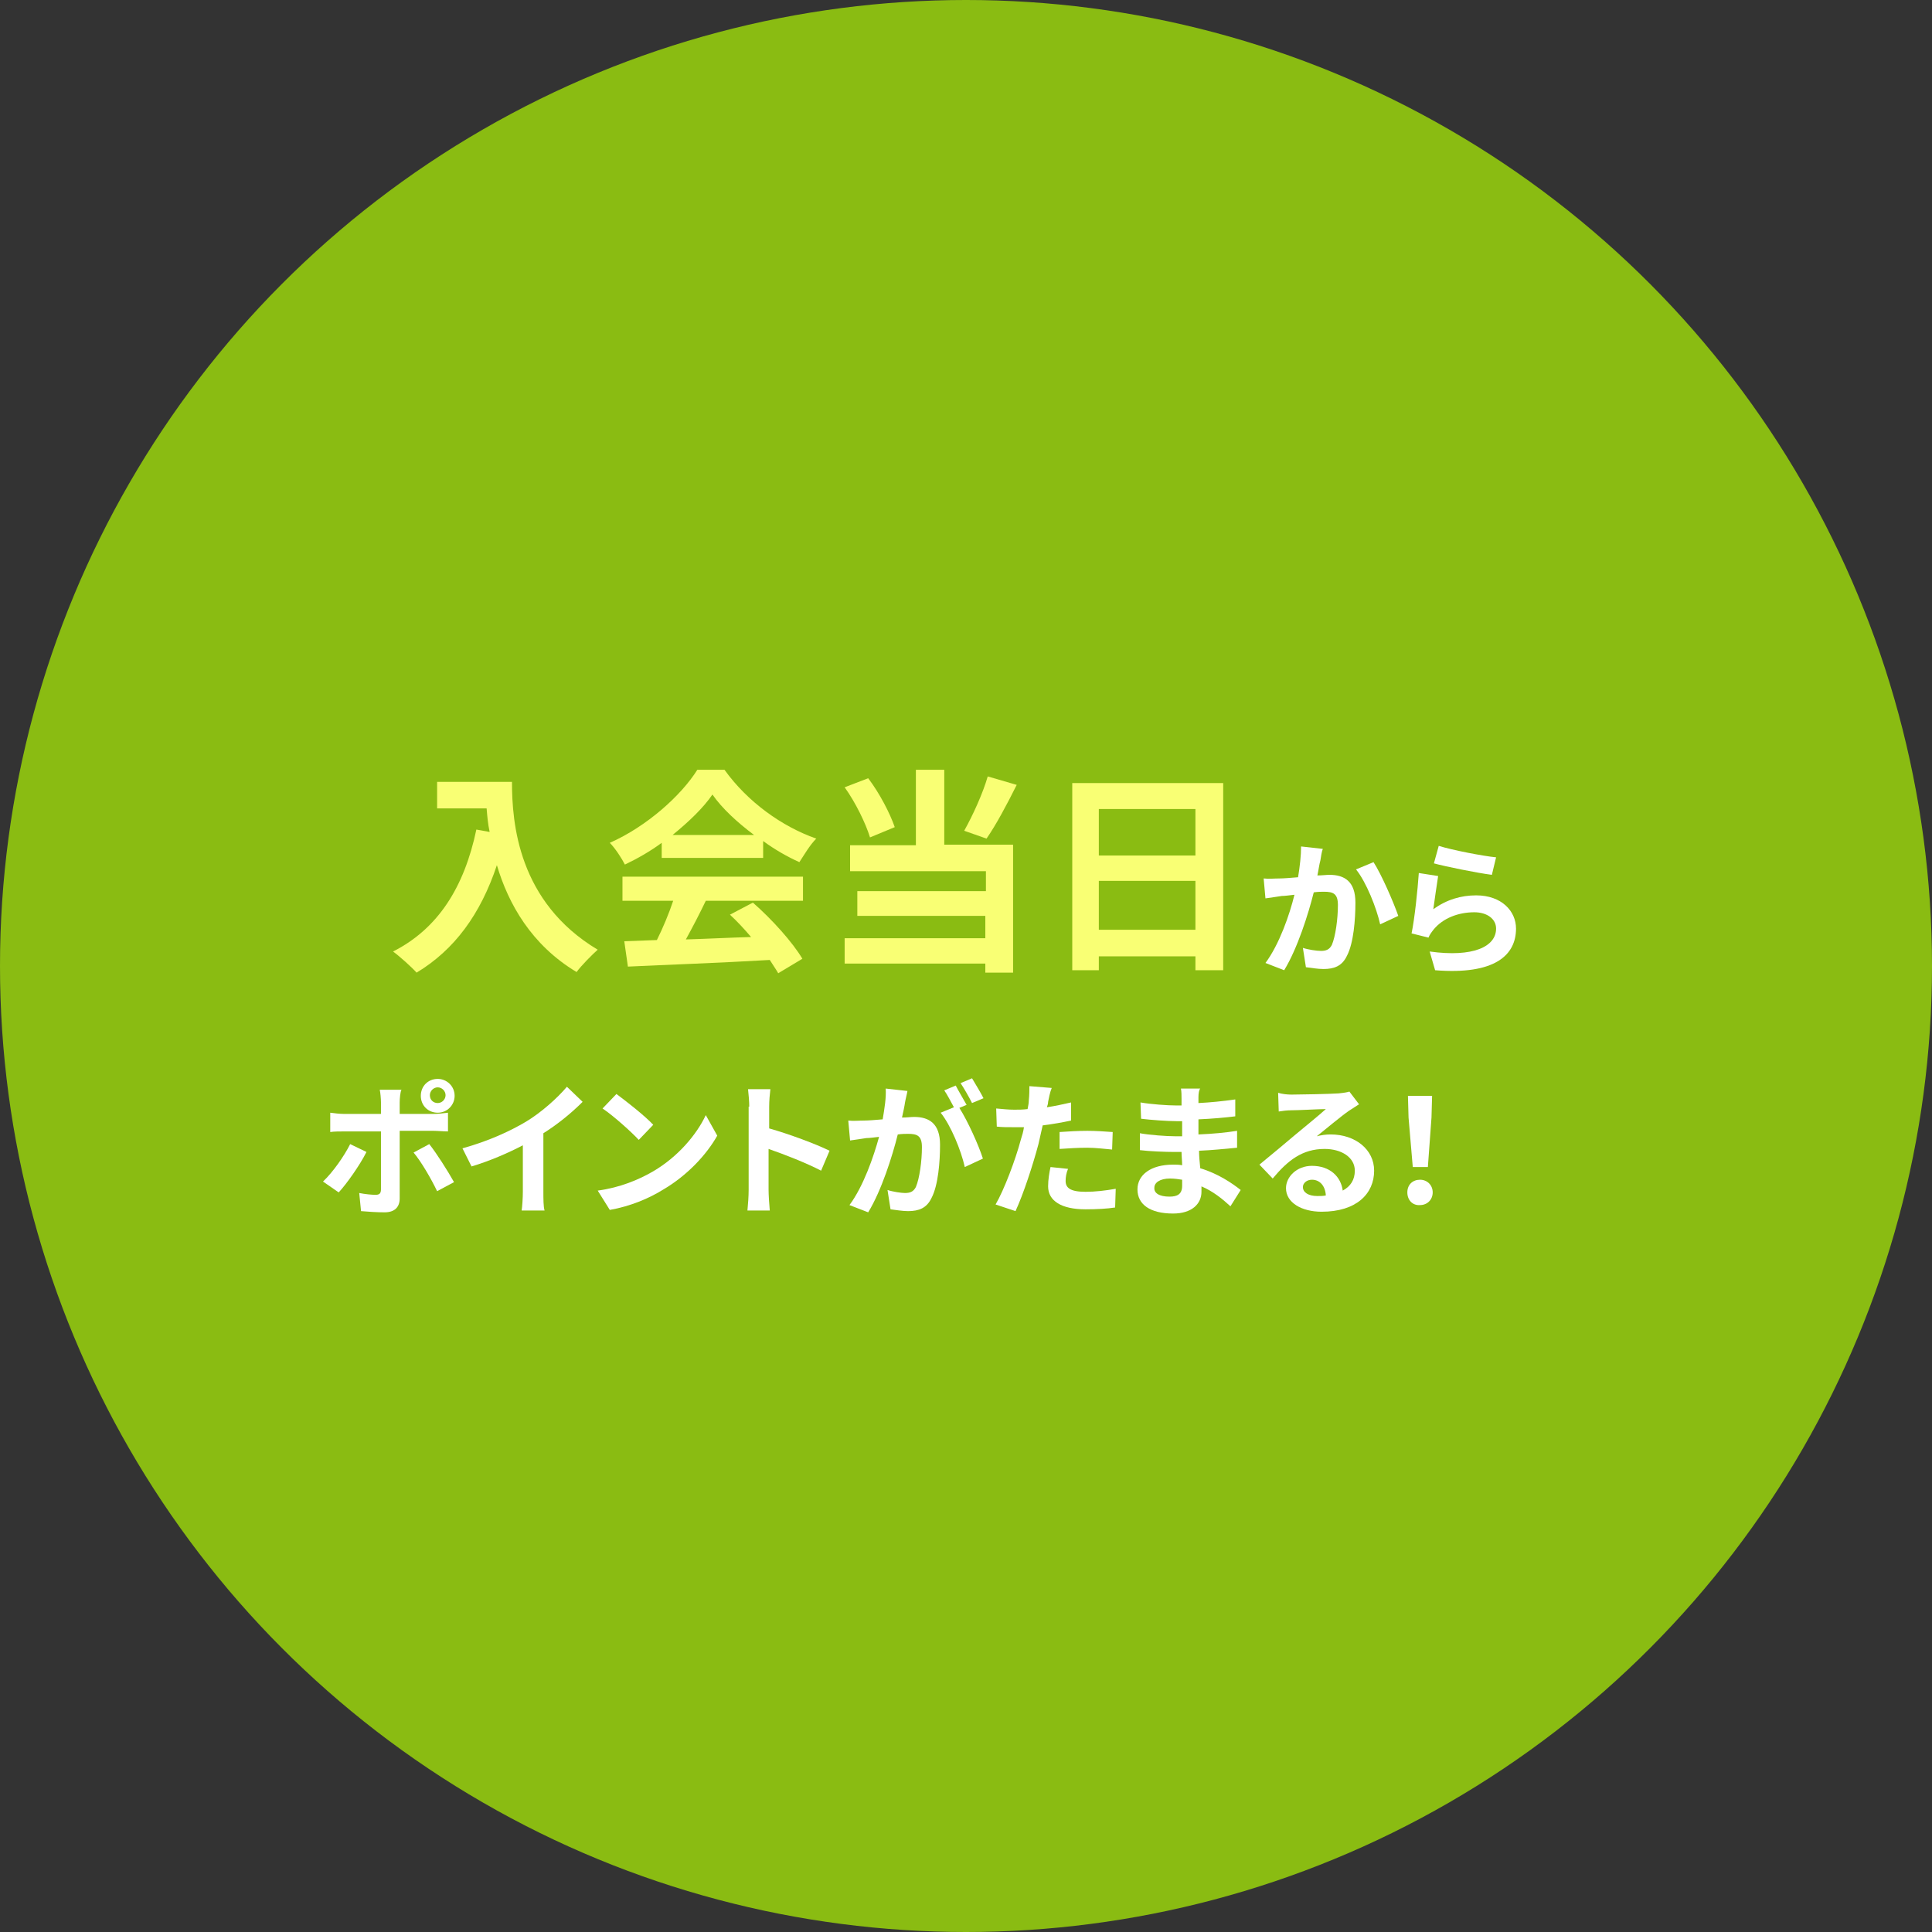
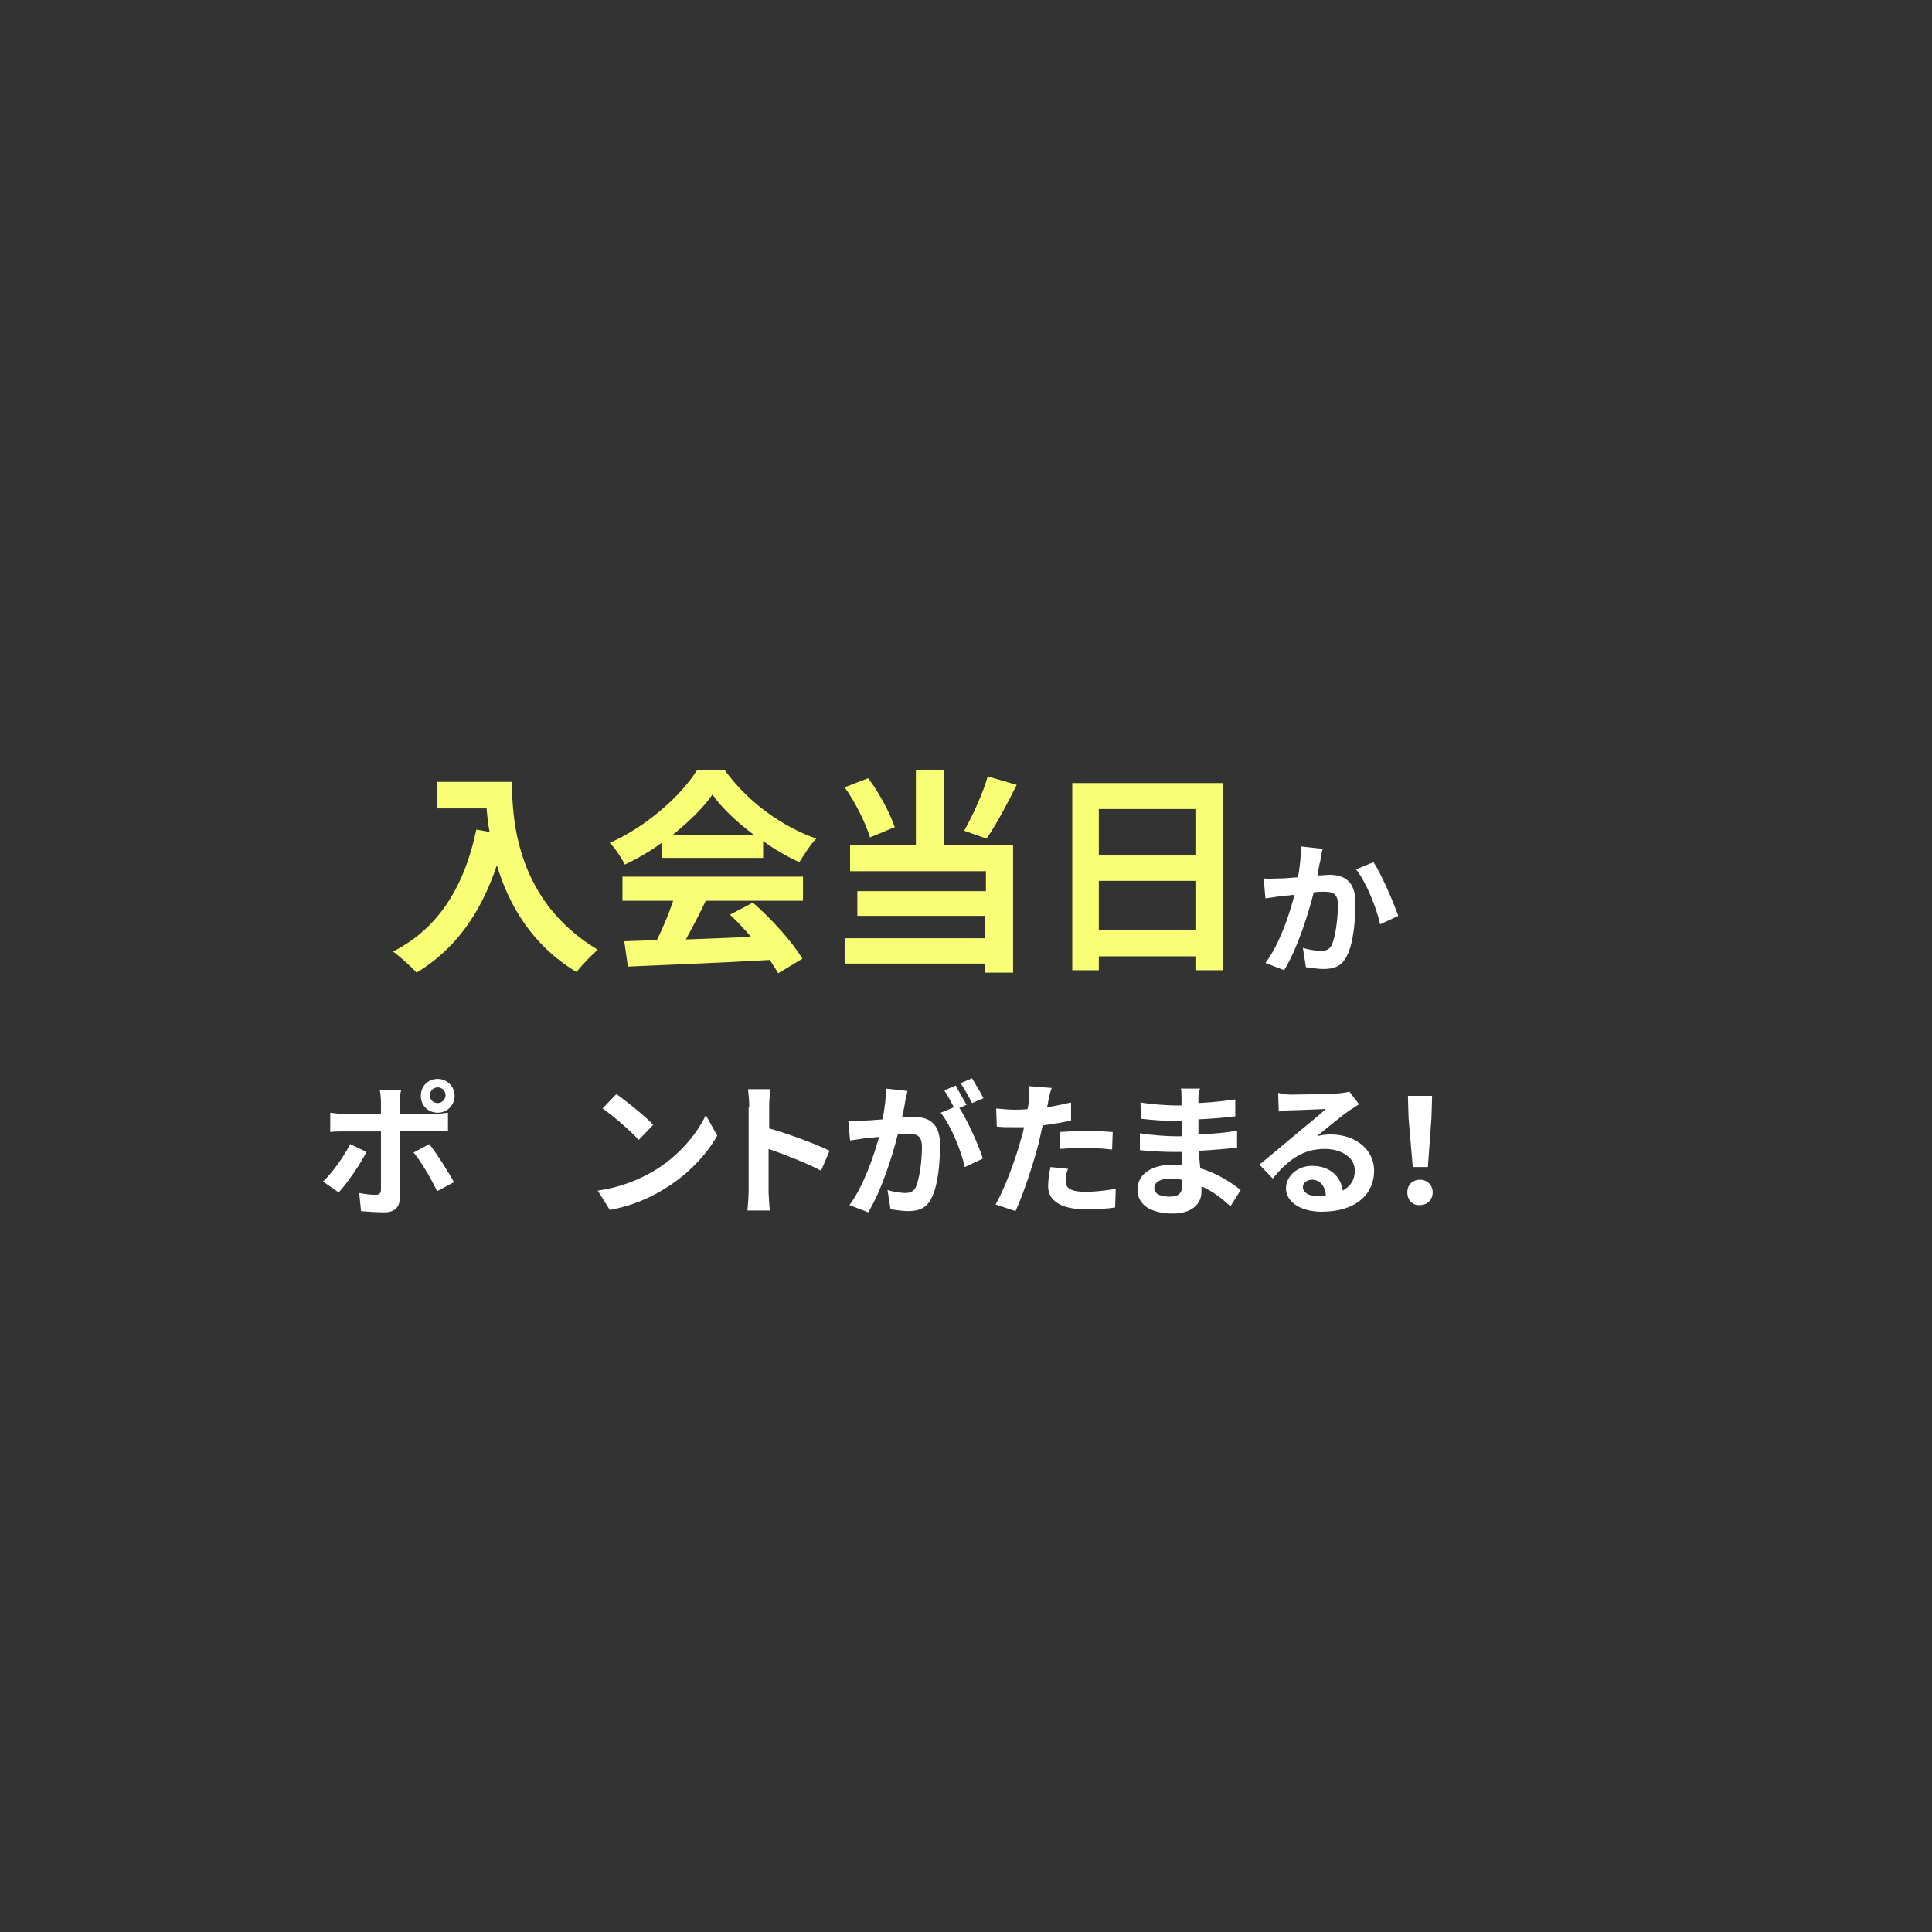
<svg xmlns="http://www.w3.org/2000/svg" version="1.1" id="レイヤー_1" x="0px" y="0px" viewBox="0 0 320 320" style="enable-background:new 0 0 320 320;" xml:space="preserve">
  <rect x="0" y="0" width="320" height="320" fill="#333333" stroke="none" />
  <style type="text/css">
	.st0{fill:#8ABC12;}
	.st1{enable-background:new    ;}
	.st2{fill:#F9FF74;}
	.st3{fill:#FFFFFF;}
</style>
  <g id="グループ_32504" transform="translate(-523 -2211)">
    <g id="グループ_32493">
-       <circle id="楕円形_290" class="st0" cx="683" cy="2371" r="160" />
      <g class="st1">
        <path class="st2" d="M607.8,2340.5c0,6.8,1,19.9,14.2,27.8c-0.9,0.8-2.7,2.6-3.5,3.7c-7.5-4.5-11.3-11.3-13.2-17.7     c-2.7,8.1-7,14-13.3,17.8c-0.8-0.9-2.8-2.7-3.9-3.5c7.5-3.8,11.8-10.7,13.8-20.2l2.2,0.4c-0.3-1.4-0.4-2.7-0.5-3.9h-8.2v-4.4     H607.8z" />
        <path class="st2" d="M632.6,2350.6c-1.9,1.4-4,2.6-6.1,3.6c-0.5-1-1.6-2.7-2.5-3.6c6.1-2.7,11.8-7.8,14.5-12.1h4.5     c3.8,5.3,9.5,9.4,15.2,11.4c-1.1,1.1-2,2.7-2.8,3.9c-2-0.9-4.1-2.1-6-3.5v2.8h-16.8V2350.6z M626.2,2356.2H656v4h-16.1     c-1,2.1-2.2,4.4-3.3,6.4c3.5-0.1,7.2-0.3,10.8-0.4c-1.1-1.3-2.3-2.6-3.5-3.7l3.8-2c3.2,2.8,6.6,6.6,8.2,9.3l-4,2.4     c-0.4-0.7-0.9-1.4-1.4-2.2c-8.5,0.5-17.3,0.8-23.5,1.1l-0.6-4.2l5.4-0.2c1-2,2-4.4,2.7-6.5h-8.4V2356.2z M647.9,2349.3     c-2.8-2.1-5.3-4.4-6.9-6.7c-1.5,2.2-3.9,4.5-6.6,6.7H647.9z" />
        <path class="st2" d="M667.1,2349.7c-0.7-2.3-2.4-5.8-4.2-8.3l3.9-1.5c1.9,2.5,3.6,5.8,4.4,8.1L667.1,2349.7z M679.4,2350.9h11.4     v21.2h-4.6v-1.5h-23.3v-4.2h23.3v-3.7H665v-4.1h21.3v-3.3h-22.5v-4.3h10.9v-12.5h4.7V2350.9z M691.4,2341c-1.6,3.2-3.4,6.6-5,8.9     l-3.7-1.3c1.4-2.5,3.1-6.2,3.9-9L691.4,2341z" />
        <path class="st2" d="M725.6,2340.7v31H721v-2.3h-16v2.3h-4.4v-31H725.6z M705,2345v7.7h16v-7.7H705z M721,2365v-8.1h-16v8.1H721z     " />
      </g>
      <g class="st1">
        <path class="st3" d="M741.7,2353.5c-0.2,0.7-0.3,1.6-0.5,2.5c0.8,0,1.5-0.1,2-0.1c2.5,0,4.3,1.1,4.3,4.6c0,2.8-0.3,6.7-1.4,8.8     c-0.8,1.7-2.1,2.2-3.9,2.2c-0.9,0-2.1-0.2-2.9-0.3l-0.5-3.2c0.9,0.3,2.3,0.5,3,0.5c0.8,0,1.4-0.2,1.8-1c0.6-1.4,1-4.3,1-6.6     c0-1.9-0.8-2.2-2.3-2.2c-0.4,0-1,0-1.7,0.1c-0.9,3.6-2.7,9.3-4.9,12.9l-3.1-1.2c2.3-3.1,4-8,4.8-11.3c-0.9,0.1-1.6,0.2-2.1,0.2     c-0.7,0.1-1.9,0.3-2.7,0.4l-0.3-3.3c0.9,0.1,1.7,0,2.6,0c0.7,0,1.9-0.1,3.1-0.2c0.3-1.8,0.5-3.6,0.5-5.1l3.6,0.4     C741.9,2352.1,741.8,2352.9,741.7,2353.5z M754.6,2362.7l-3,1.4c-0.6-2.7-2.3-7-4-9.1l2.9-1.2     C751.8,2355.8,753.8,2360.4,754.6,2362.7z" />
-         <path class="st3" d="M760.4,2361.6c2.2-1.6,4.6-2.3,7.1-2.3c4.2,0,6.6,2.6,6.6,5.5c0,4.4-3.5,7.7-13.4,6.9l-0.9-3.1     c7.2,1,11-0.8,11-3.8c0-1.6-1.5-2.7-3.6-2.7c-2.7,0-5.2,1-6.7,2.8c-0.4,0.5-0.7,0.9-0.9,1.4l-2.8-0.7c0.5-2.4,1-7.1,1.2-10     l3.2,0.5C761,2357.3,760.6,2360.2,760.4,2361.6z M770.8,2353l-0.7,2.9c-2.4-0.3-7.8-1.4-9.6-1.9l0.8-2.9     C763.5,2351.8,768.7,2352.8,770.8,2353z" />
      </g>
      <g class="st1">
        <path class="st3" d="M579.1,2408.5l-2.6-1.8c1.6-1.5,3.5-4.2,4.5-6.2l2.7,1.3C582.6,2404,580.4,2407.1,579.1,2408.5z      M589.2,2393.6v1.9h5.6c0.7,0,1.7-0.1,2.4-0.2v3.1c-0.8,0-1.7-0.1-2.4-0.1h-5.6v11.2c0,1.4-0.8,2.3-2.5,2.3     c-1.3,0-2.7-0.1-3.9-0.2l-0.3-3c1,0.2,2.1,0.3,2.7,0.3c0.6,0,0.9-0.2,0.9-0.9c0-0.9,0-8.5,0-9.6v0h-6.1c-0.7,0-1.7,0-2.3,0.1     v-3.2c0.7,0.1,1.6,0.2,2.3,0.2h6.1v-1.9c0-0.6-0.1-1.7-0.2-2.1h3.6C589.3,2391.8,589.2,2393,589.2,2393.6z M598.2,2406.8     l-2.8,1.5c-1-2.1-2.7-5-3.9-6.4l2.6-1.4C595.3,2402,597.2,2405,598.2,2406.8z M595.5,2389.7c1.5,0,2.8,1.2,2.8,2.8     c0,1.5-1.2,2.8-2.8,2.8s-2.8-1.2-2.8-2.8C592.7,2390.9,593.9,2389.7,595.5,2389.7z M595.5,2393.7c0.7,0,1.3-0.6,1.3-1.3     c0-0.7-0.6-1.3-1.3-1.3s-1.3,0.6-1.3,1.3C594.2,2393.2,594.8,2393.7,595.5,2393.7z" />
-         <path class="st3" d="M610.1,2396.8c2.5-1.5,5.2-3.9,6.8-5.8l2.6,2.5c-1.8,1.8-4.1,3.7-6.5,5.2v9.7c0,1.1,0,2.5,0.2,3.1h-3.8     c0.1-0.6,0.2-2.1,0.2-3.1v-7.7c-2.5,1.3-5.5,2.6-8.5,3.5l-1.5-3C603.9,2400,607.4,2398.4,610.1,2396.8z" />
        <path class="st3" d="M631.2,2405c4.1-2.4,7.2-6.1,8.7-9.3l1.9,3.4c-1.8,3.2-5,6.6-8.9,8.9c-2.4,1.5-5.5,2.8-8.9,3.4l-2-3.2     C625.7,2407.7,628.8,2406.4,631.2,2405z M631.2,2397.3l-2.4,2.5c-1.2-1.3-4.2-4-6-5.2l2.3-2.4     C626.6,2393.3,629.8,2395.8,631.2,2397.3z" />
        <path class="st3" d="M647.1,2394.3c0-0.8-0.1-2-0.2-2.9h3.7c-0.1,0.8-0.2,1.9-0.2,2.9v3.6c3.2,0.9,7.8,2.6,10,3.7l-1.4,3.3     c-2.5-1.3-6.1-2.7-8.7-3.6v6.8c0,0.7,0.1,2.4,0.2,3.4h-3.7c0.1-1,0.2-2.4,0.2-3.4V2394.3z" />
        <path class="st3" d="M672.9,2393.6c-0.1,0.7-0.3,1.6-0.5,2.5c0.8,0,1.5-0.1,2-0.1c2.5,0,4.3,1.1,4.3,4.6c0,2.8-0.3,6.7-1.4,8.8     c-0.8,1.7-2.1,2.2-3.9,2.2c-0.9,0-2.1-0.2-2.9-0.3l-0.5-3.2c0.9,0.3,2.3,0.5,2.9,0.5c0.8,0,1.4-0.2,1.8-1c0.6-1.4,1-4.3,1-6.6     c0-1.9-0.8-2.2-2.3-2.2c-0.4,0-1,0-1.7,0.1c-0.9,3.6-2.7,9.3-4.9,12.9l-3.1-1.2c2.3-3.1,4-8,4.9-11.3c-0.9,0.1-1.6,0.2-2.1,0.2     c-0.7,0.1-1.9,0.3-2.7,0.4l-0.3-3.3c0.9,0.1,1.7,0,2.6,0c0.7,0,1.9-0.1,3.1-0.2c0.3-1.8,0.6-3.6,0.5-5.1l3.6,0.4     C673.2,2392.3,673,2393,672.9,2393.6z M683.1,2394l-1.2,0.5c1.4,2.2,3.2,6.2,3.9,8.4l-3,1.4c-0.6-2.7-2.3-6.9-4-9l2.2-0.9     c-0.5-0.9-1.1-2.1-1.6-2.8l1.9-0.8C681.7,2391.6,682.6,2393.1,683.1,2394z M685.9,2392.9l-1.9,0.8c-0.5-1-1.3-2.4-1.9-3.3     l1.9-0.8C684.6,2390.6,685.5,2392.1,685.9,2392.9z" />
        <path class="st3" d="M696.6,2393.5c0,0.3-0.1,0.6-0.2,0.9c1.3-0.2,2.7-0.5,4-0.8v3c-1.4,0.3-3.1,0.6-4.7,0.8     c-0.2,1-0.5,2.1-0.7,3.1c-0.9,3.4-2.5,8.3-3.8,11.1l-3.3-1.1c1.4-2.4,3.3-7.4,4.2-10.8c0.2-0.6,0.4-1.3,0.5-2c-0.6,0-1.1,0-1.6,0     c-1.2,0-2.1,0-2.9-0.1l-0.1-3c1.2,0.1,2,0.2,3,0.2c0.7,0,1.4,0,2.2-0.1c0.1-0.5,0.2-1,0.2-1.4c0.1-0.9,0.1-1.9,0.1-2.4l3.7,0.3     C696.9,2391.9,696.7,2393,696.6,2393.5z M699.5,2406.6c0,1.1,0.7,1.8,3.3,1.8c1.6,0,3.3-0.2,5-0.5l-0.1,3.1     c-1.3,0.2-3,0.3-4.9,0.3c-4,0-6.2-1.4-6.2-3.8c0-1.1,0.2-2.3,0.4-3.2l2.9,0.3C699.6,2405.3,699.5,2406,699.5,2406.6z      M703.1,2398.3c1.4,0,2.8,0.1,4.2,0.2l-0.1,2.9c-1.2-0.1-2.7-0.3-4.1-0.3c-1.6,0-3.1,0.1-4.6,0.2v-2.8     C699.9,2398.4,701.6,2398.3,703.1,2398.3z" />
        <path class="st3" d="M721.5,2392.7c0,0.2,0,0.6,0,1c2-0.1,4-0.3,6.1-0.6l0,2.8c-1.6,0.2-3.8,0.4-6.1,0.5c0,0.8,0,1.7,0,2.5     c2.4-0.1,4.5-0.3,6.4-0.6l0,2.8c-2.2,0.2-4,0.4-6.3,0.5c0,0.9,0.1,1.9,0.2,2.9c3,0.9,5.3,2.5,6.7,3.6l-1.7,2.7     c-1.3-1.2-2.9-2.5-4.8-3.3c0,0.3,0,0.6,0,0.9c0,2-1.6,3.6-4.7,3.6c-3.8,0-5.9-1.5-5.9-4c0-2.4,2.2-4.1,5.9-4.1c0.5,0,1,0,1.5,0.1     c0-0.7-0.1-1.5-0.1-2.2c-0.4,0-0.8,0-1.2,0c-1.4,0-4.1-0.1-5.7-0.3l0-2.8c1.6,0.3,4.5,0.5,5.8,0.5c0.4,0,0.8,0,1.2,0     c0-0.8,0-1.7,0-2.5c-0.3,0-0.6,0-0.9,0c-1.5,0-4.3-0.2-5.9-0.4l-0.1-2.7c1.7,0.3,4.5,0.5,5.9,0.5c0.3,0,0.6,0,0.9,0     c0-0.5,0-0.8,0-1.1c0-0.5,0-1.2-0.1-1.7h3.2C721.6,2391.5,721.5,2392.1,721.5,2392.7z M716.7,2409.2c1.3,0,2.1-0.4,2.1-1.8     c0-0.3,0-0.6,0-1c-0.6-0.1-1.3-0.2-2-0.2c-1.7,0-2.6,0.7-2.6,1.5C714.1,2408.6,715,2409.2,716.7,2409.2z" />
        <path class="st3" d="M736.9,2392.3c1.3,0,6.4-0.1,7.8-0.2c1-0.1,1.5-0.2,1.8-0.3l1.6,2.1c-0.6,0.4-1.1,0.7-1.7,1.1     c-1.3,0.9-3.8,3-5.3,4.2c0.8-0.2,1.5-0.3,2.3-0.3c4.1,0,7.2,2.5,7.2,6c0,3.8-2.9,6.8-8.7,6.8c-3.3,0-5.9-1.5-5.9-3.9     c0-1.9,1.8-3.7,4.3-3.7c3,0,4.8,1.8,5.1,4.1c1.3-0.7,2-1.8,2-3.3c0-2.2-2.2-3.6-5-3.6c-3.7,0-6.1,1.9-8.6,4.9l-2.2-2.3     c1.7-1.4,4.6-3.8,6-5c1.3-1.1,3.8-3.1,5-4.2c-1.2,0-4.5,0.2-5.8,0.2c-0.6,0-1.4,0.1-2,0.2l-0.1-3.1     C735.3,2392.2,736.2,2392.3,736.9,2392.3z M741.2,2409.1c0.5,0,1,0,1.4-0.1c-0.1-1.6-1-2.6-2.3-2.6c-0.9,0-1.5,0.6-1.5,1.2     C738.8,2408.5,739.7,2409.1,741.2,2409.1z" />
        <path class="st3" d="M756.1,2408.5c0-1.3,0.9-2.1,2.1-2.1s2.1,0.9,2.1,2.1c0,1.2-0.9,2.1-2.1,2.1     C757,2410.7,756.1,2409.8,756.1,2408.5z M756.3,2396.1l-0.1-3.6h4l-0.1,3.6l-0.6,8.2H757L756.3,2396.1z" />
      </g>
    </g>
  </g>
</svg>